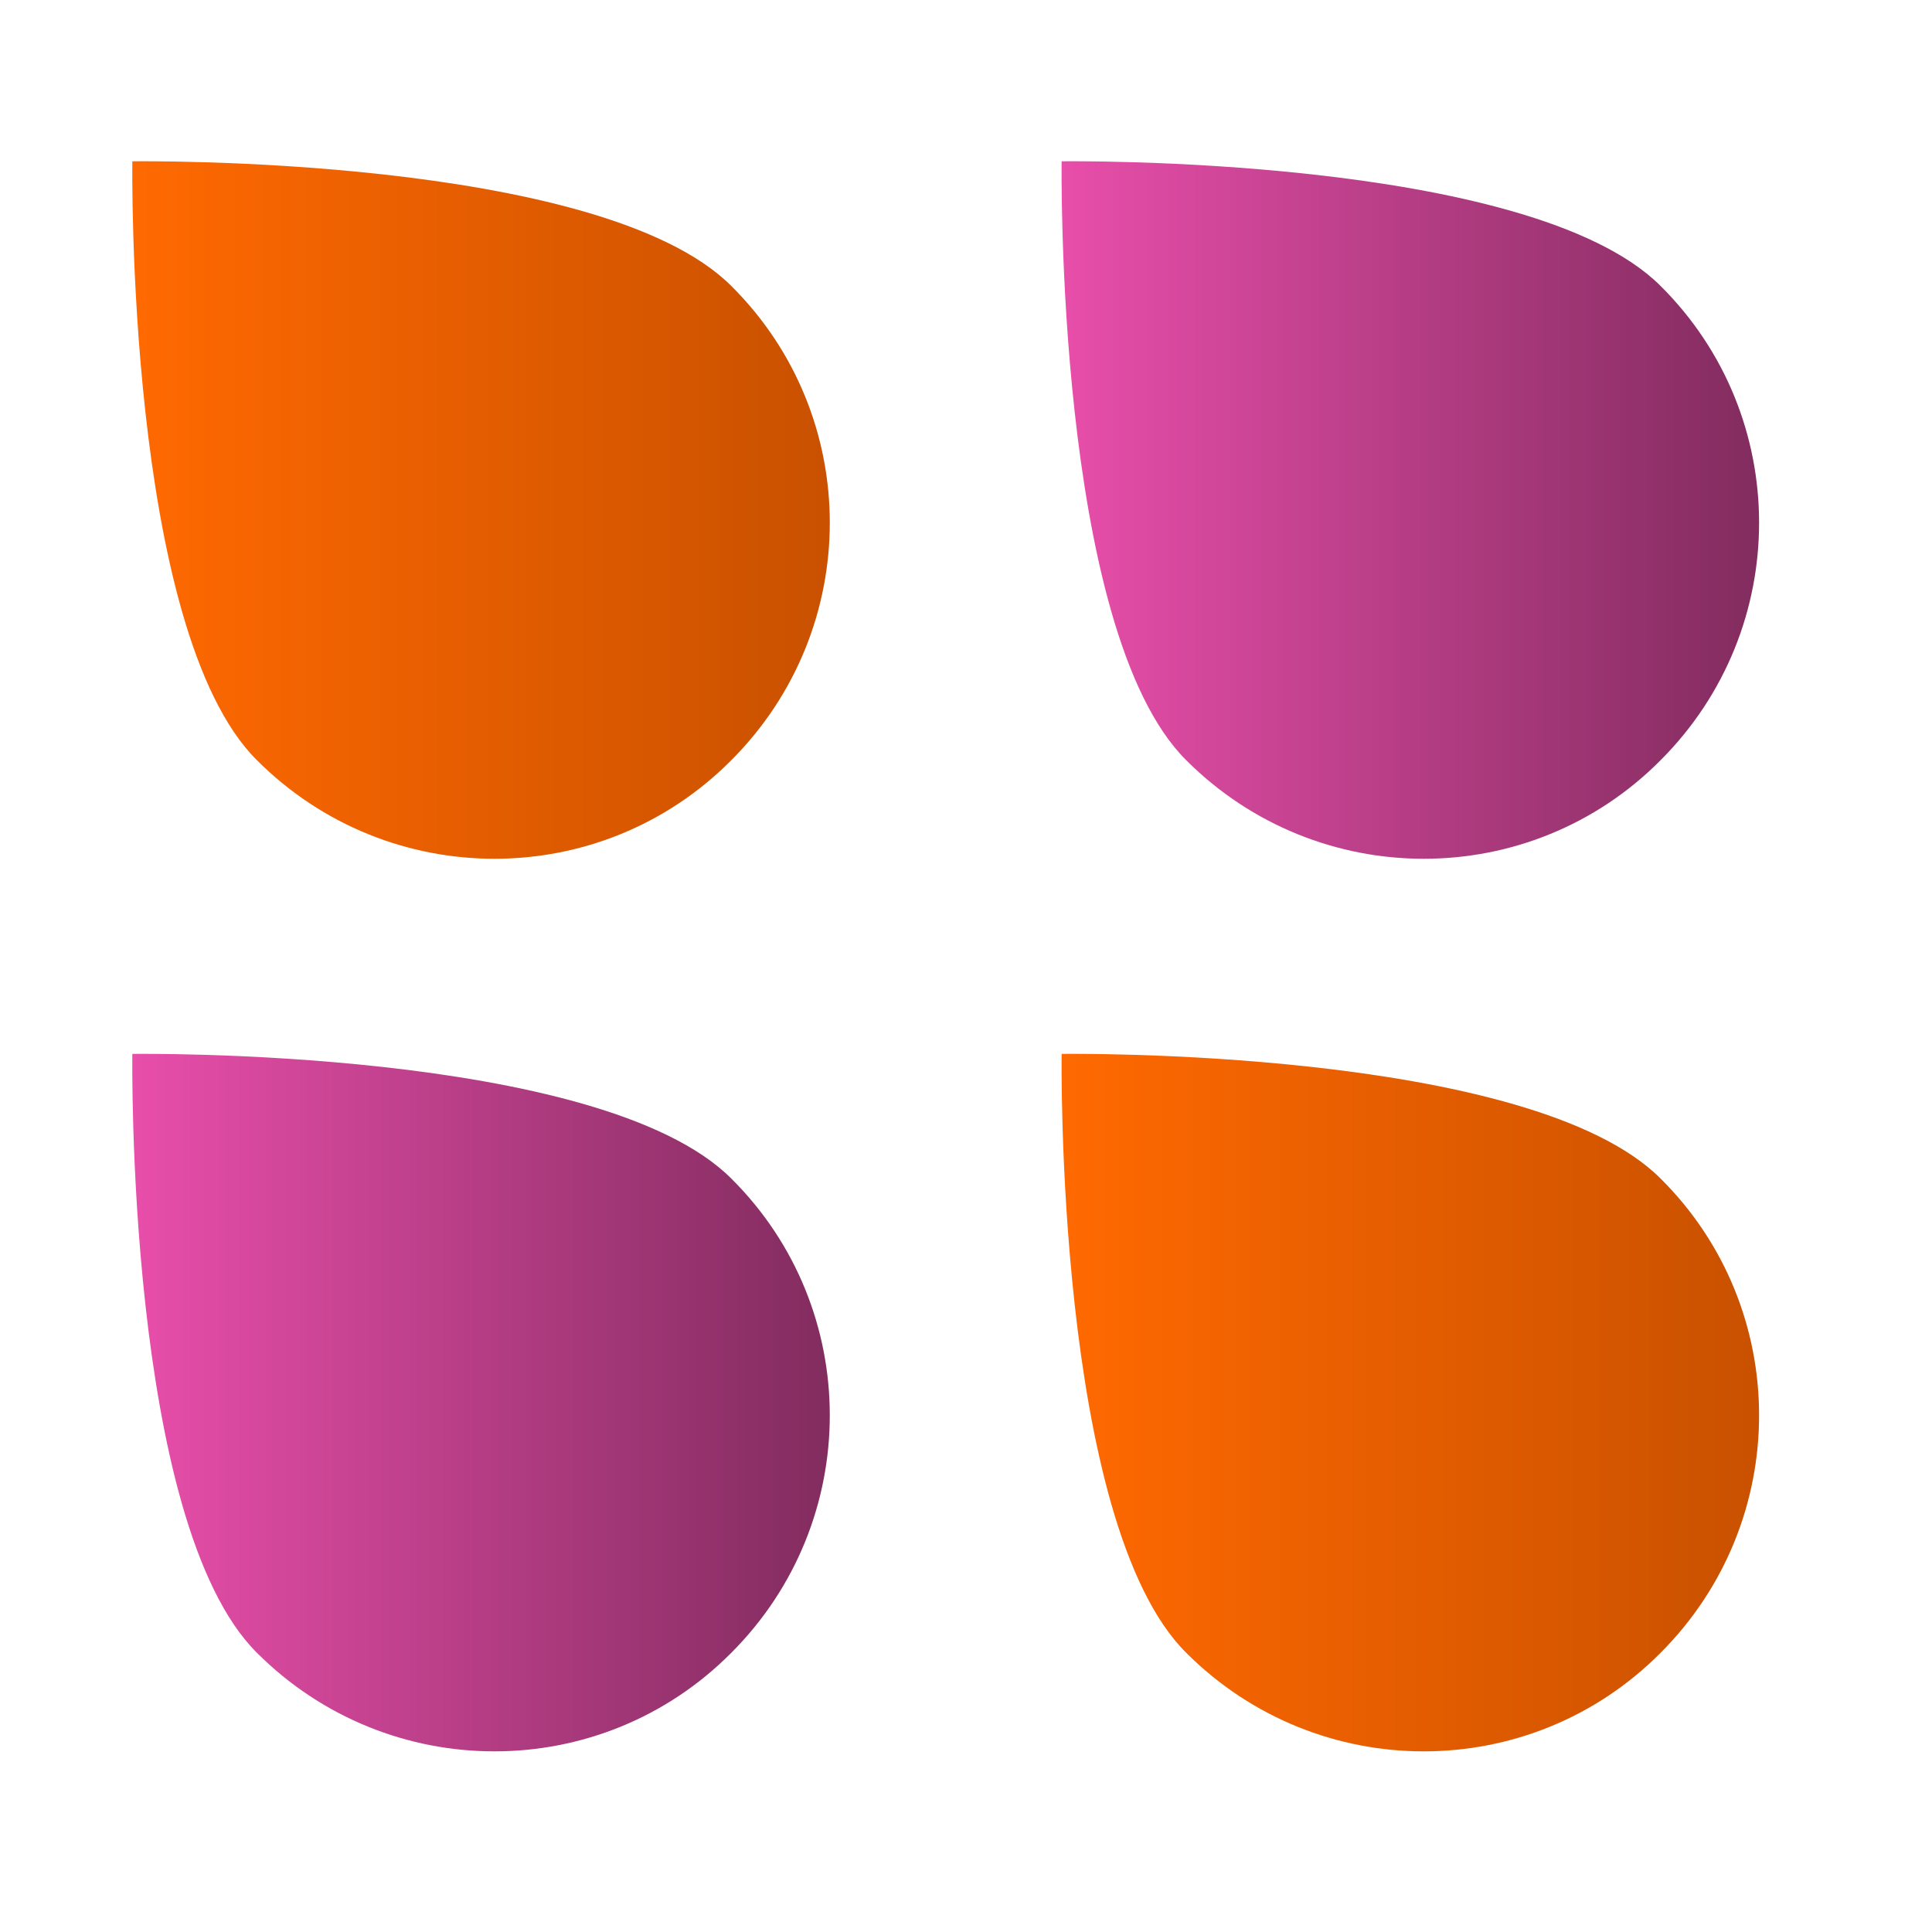
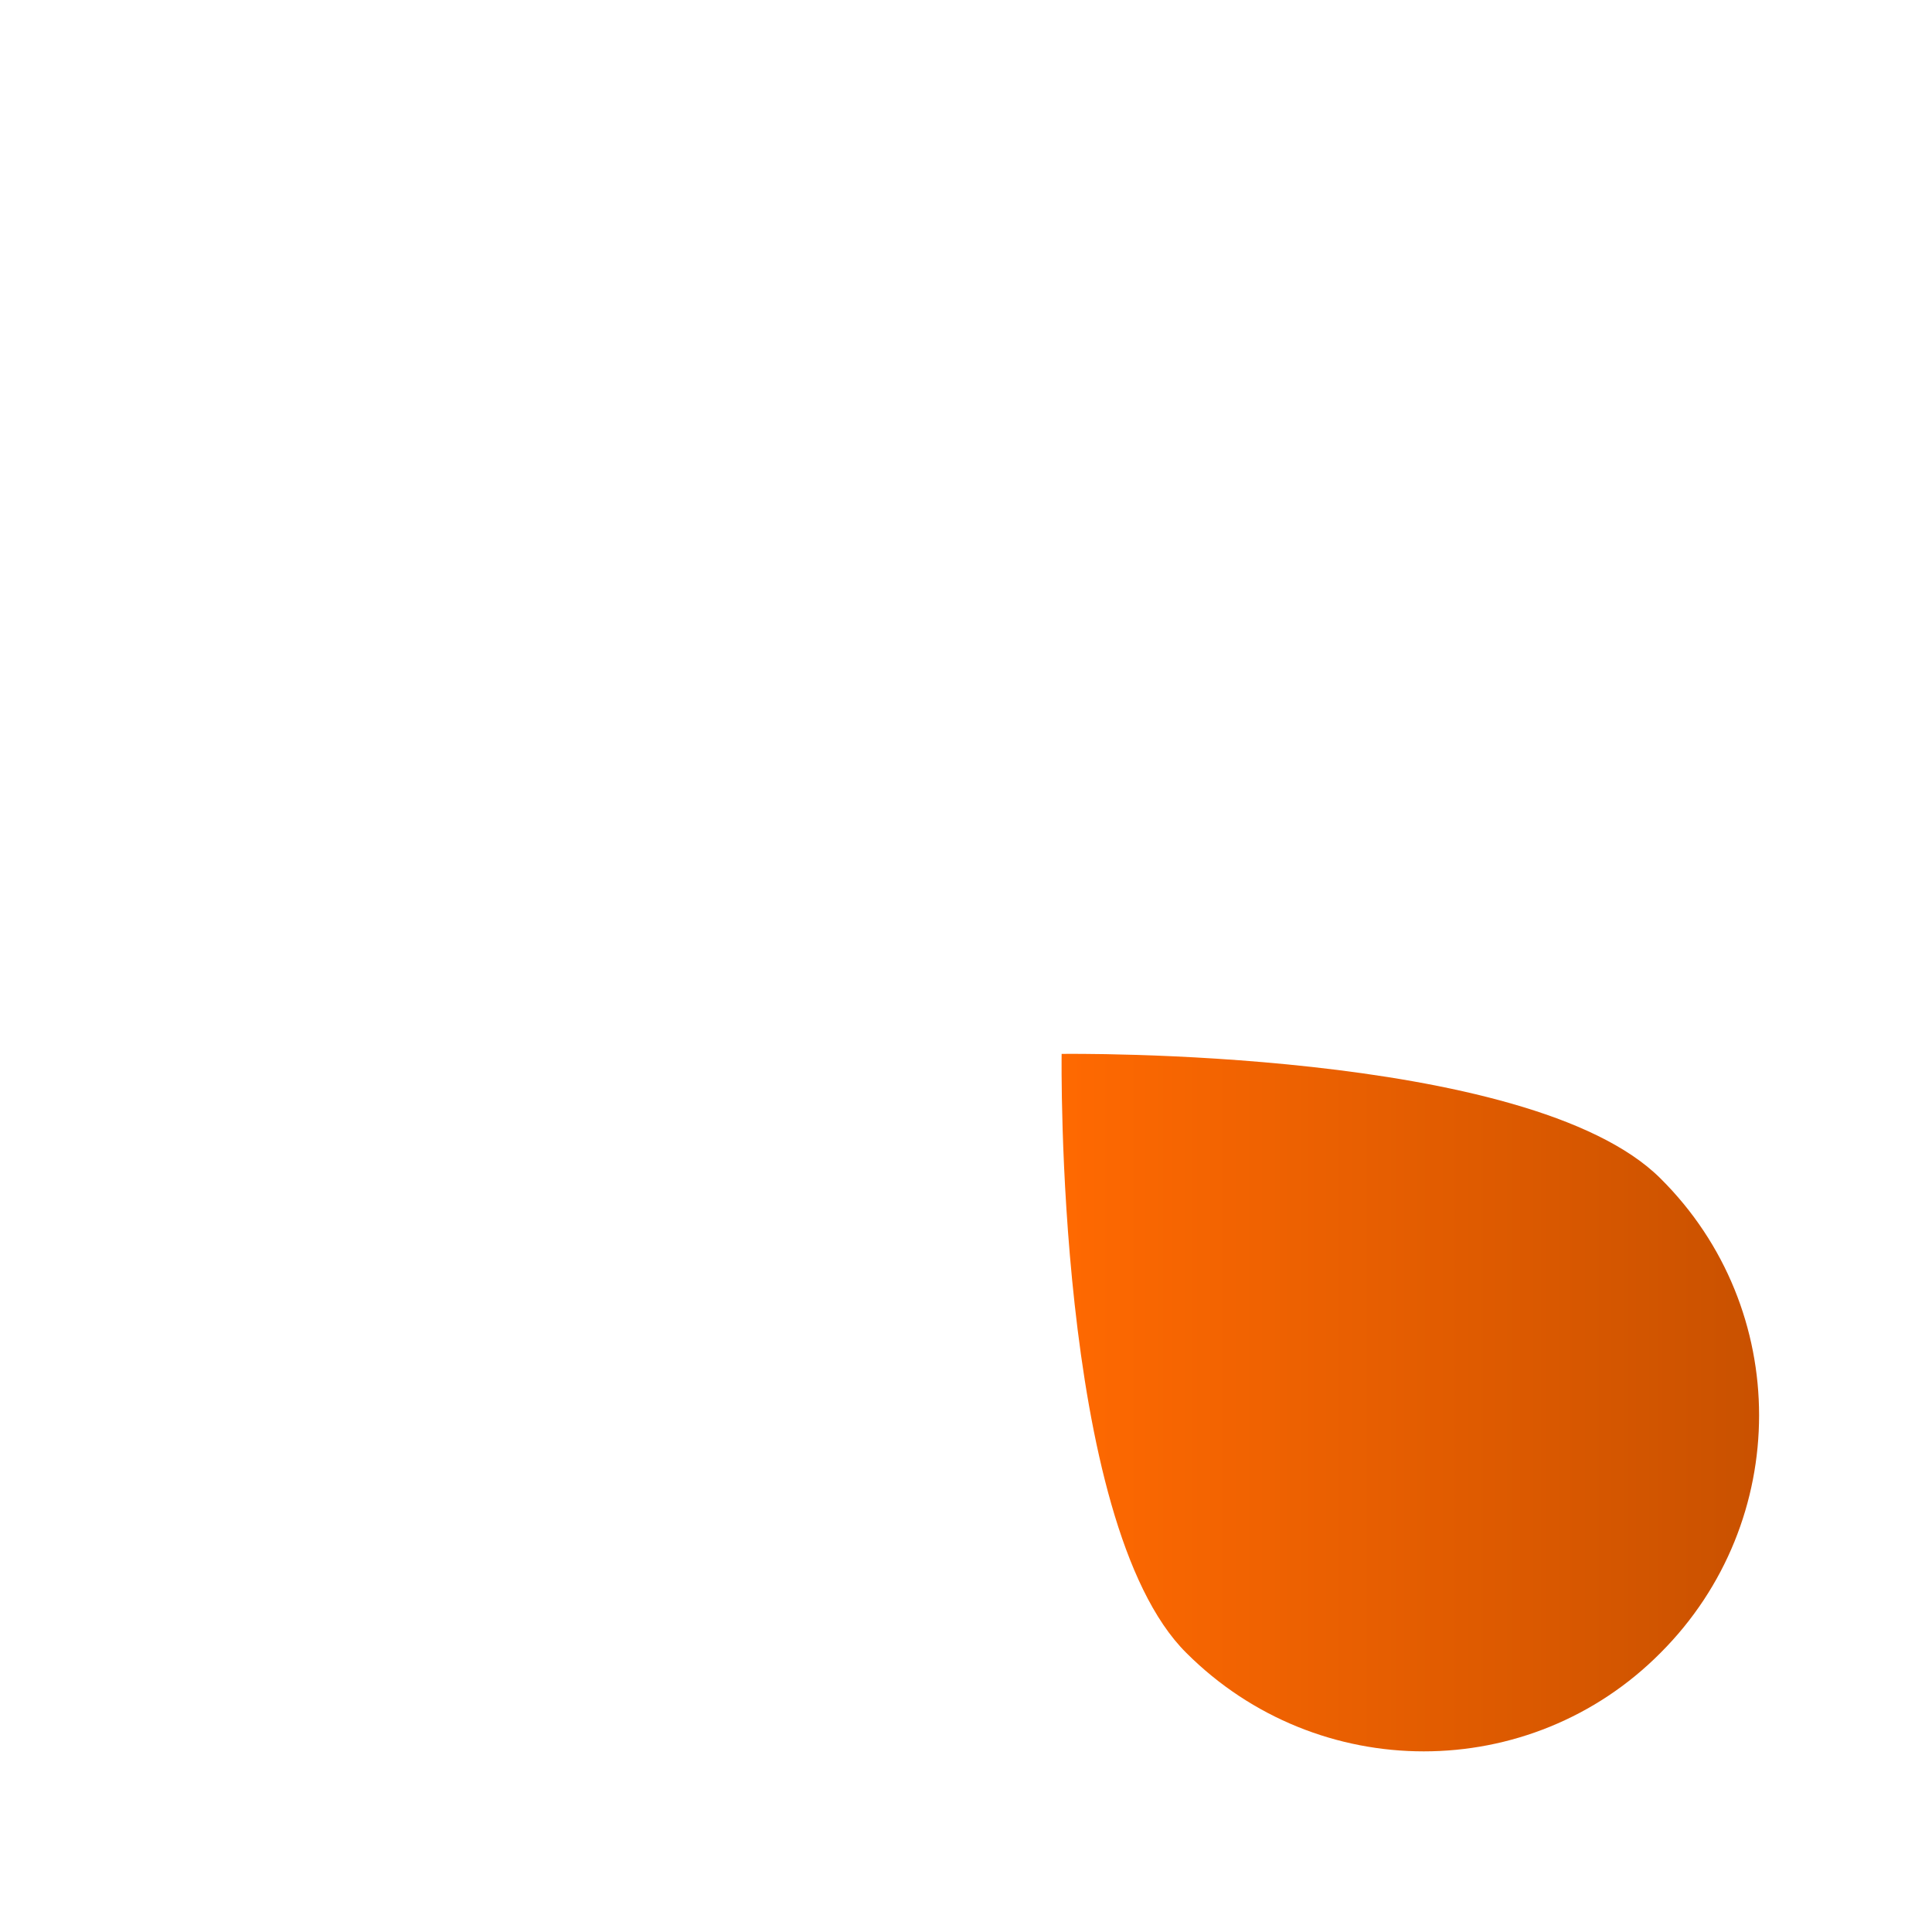
<svg xmlns="http://www.w3.org/2000/svg" xmlns:xlink="http://www.w3.org/1999/xlink" id="Capa_1" viewBox="0 0 200 200">
  <defs>
    <style>      .st0 {        fill: url(#Degradado_sin_nombre_4);      }      .st1 {        fill: url(#Degradado_sin_nombre_2);      }      .st2 {        fill: url(#Degradado_sin_nombre_41);      }      .st3 {        fill: url(#Degradado_sin_nombre_21);      }    </style>
    <linearGradient id="Degradado_sin_nombre_2" data-name="Degradado sin nombre 2" x1="13.7" y1="52.8" x2="85.9" y2="52.8" gradientUnits="userSpaceOnUse">
      <stop offset="0" stop-color="#ff6901" />
      <stop offset="1" stop-color="#c95100" />
    </linearGradient>
    <linearGradient id="Degradado_sin_nombre_21" data-name="Degradado sin nombre 2" x1="109.9" y1="145.3" x2="182.1" y2="145.3" xlink:href="#Degradado_sin_nombre_2" />
    <linearGradient id="Degradado_sin_nombre_4" data-name="Degradado sin nombre 4" x1="13.7" y1="145.3" x2="85.9" y2="145.3" gradientUnits="userSpaceOnUse">
      <stop offset="0" stop-color="#e84eaa" />
      <stop offset="1" stop-color="#822c5f" />
    </linearGradient>
    <linearGradient id="Degradado_sin_nombre_41" data-name="Degradado sin nombre 4" x1="109.9" y1="52.8" x2="182.1" y2="52.8" xlink:href="#Degradado_sin_nombre_4" />
  </defs>
-   <path class="st1" d="M75.7,29.6c-13.6-13.6-62-12.9-62-12.9,0,0-.7,48.5,12.9,62,13.6,13.6,35.6,13.6,49.1,0,13.6-13.6,13.6-35.6,0-49.1Z" />
  <path class="st3" d="M171.9,122c-13.6-13.6-62-12.9-62-12.9,0,0-.7,48.5,12.9,62,13.6,13.6,35.6,13.6,49.1,0,13.6-13.6,13.6-35.6,0-49.1Z" />
-   <path class="st0" d="M75.7,122c-13.6-13.6-62-12.9-62-12.9,0,0-.7,48.5,12.9,62,13.6,13.6,35.6,13.6,49.1,0,13.6-13.6,13.6-35.6,0-49.1Z" />
-   <path class="st2" d="M171.9,29.6c-13.6-13.6-62-12.9-62-12.9,0,0-.7,48.5,12.9,62,13.6,13.6,35.6,13.6,49.1,0,13.6-13.6,13.6-35.6,0-49.1Z" />
</svg>